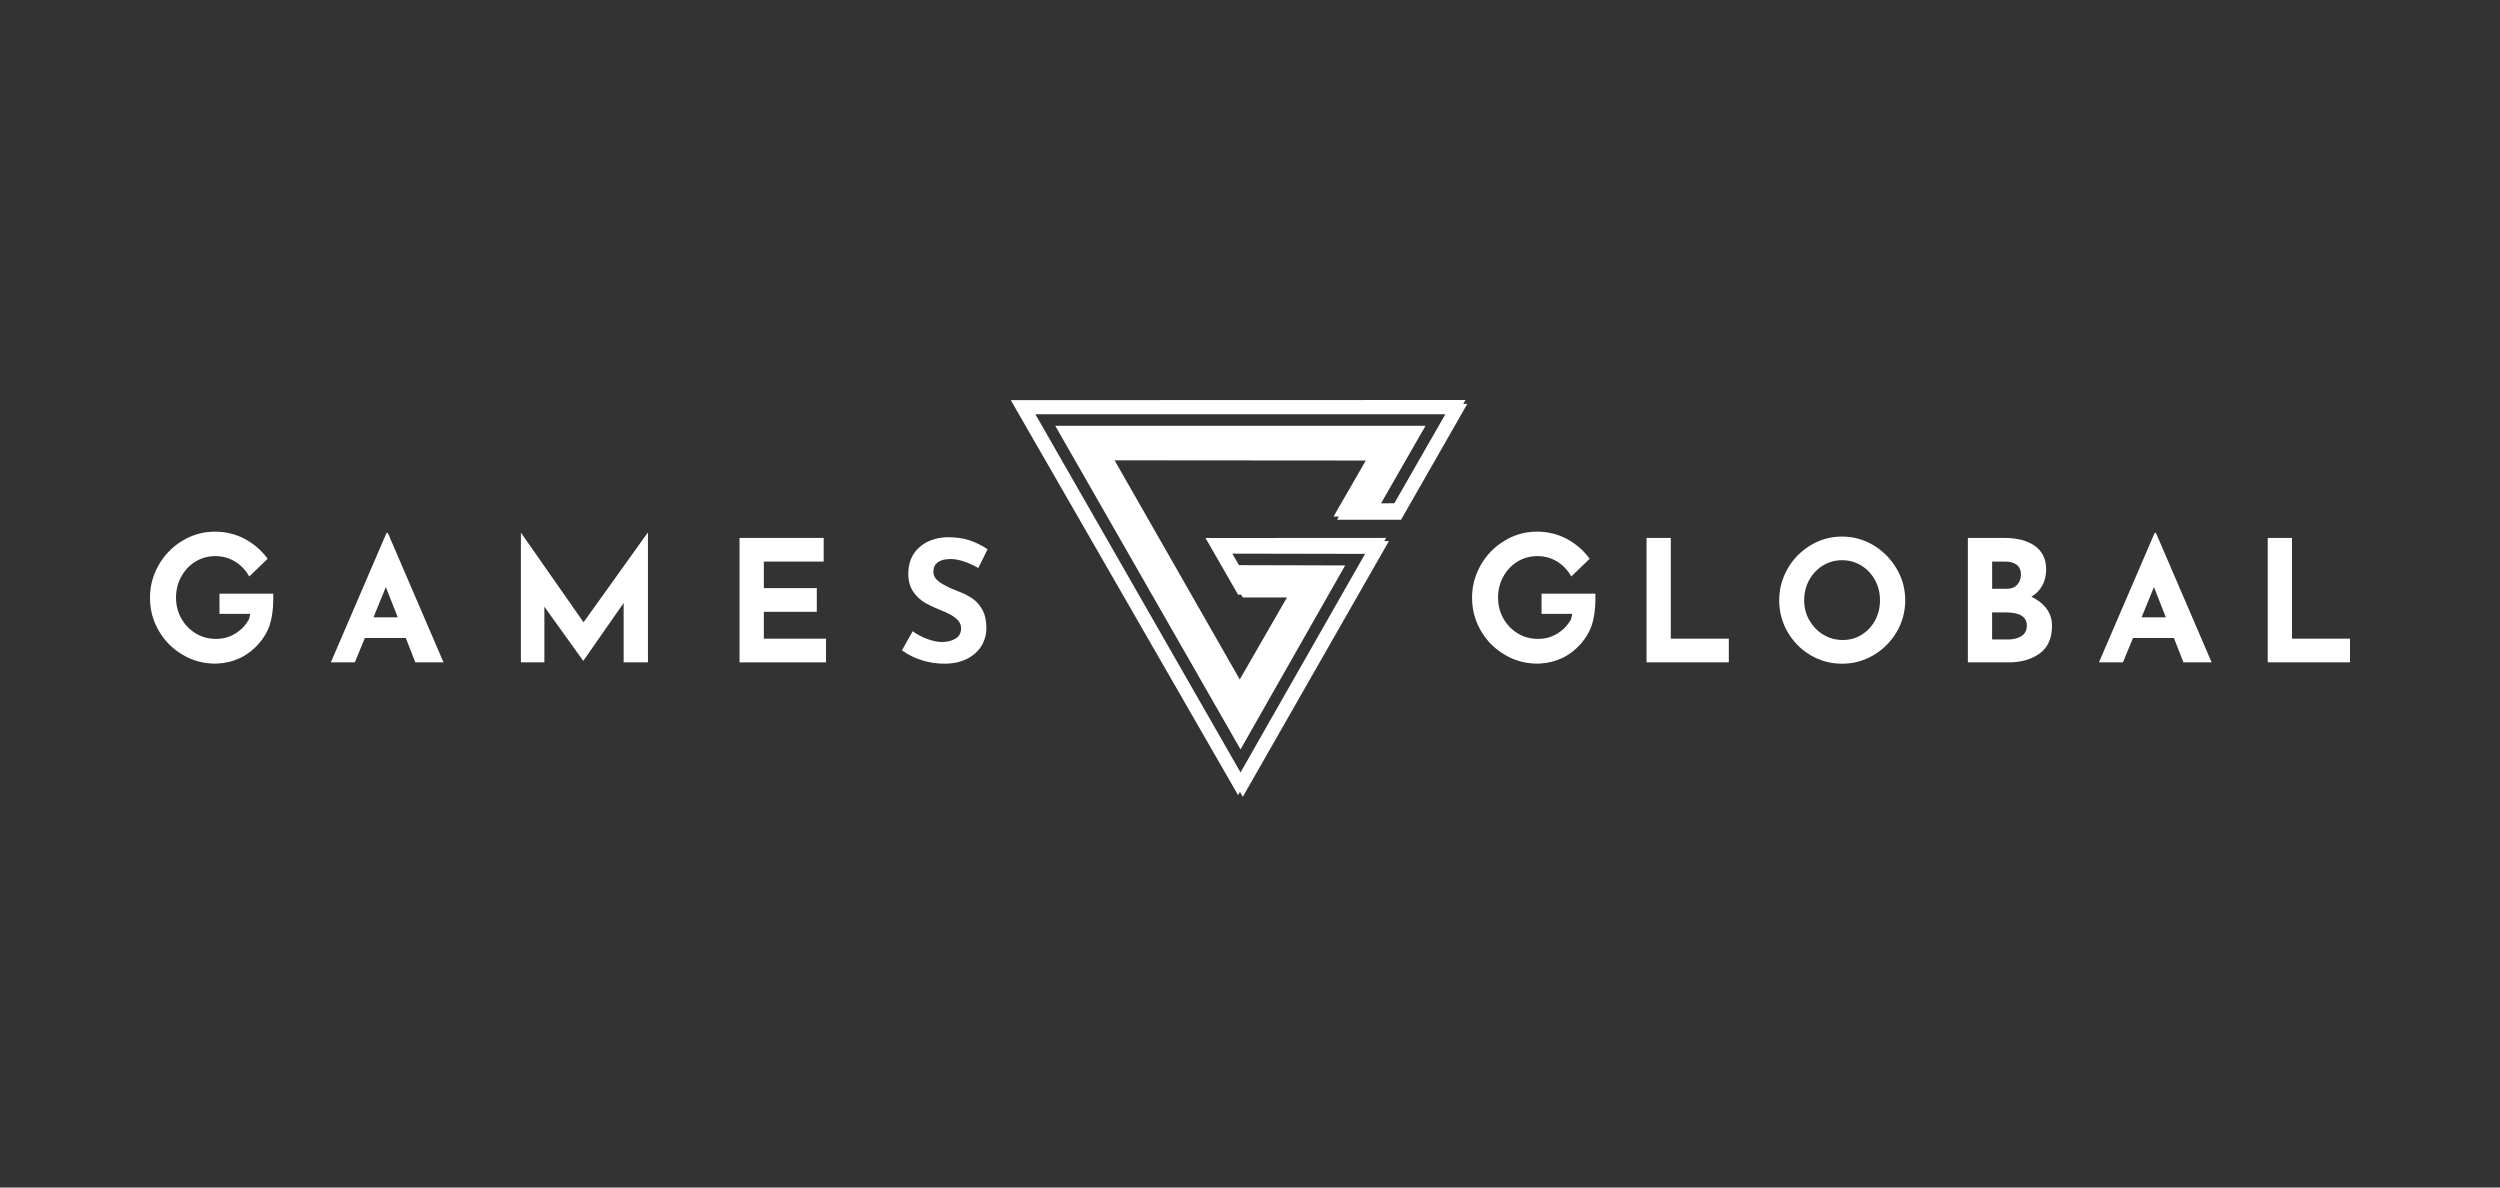
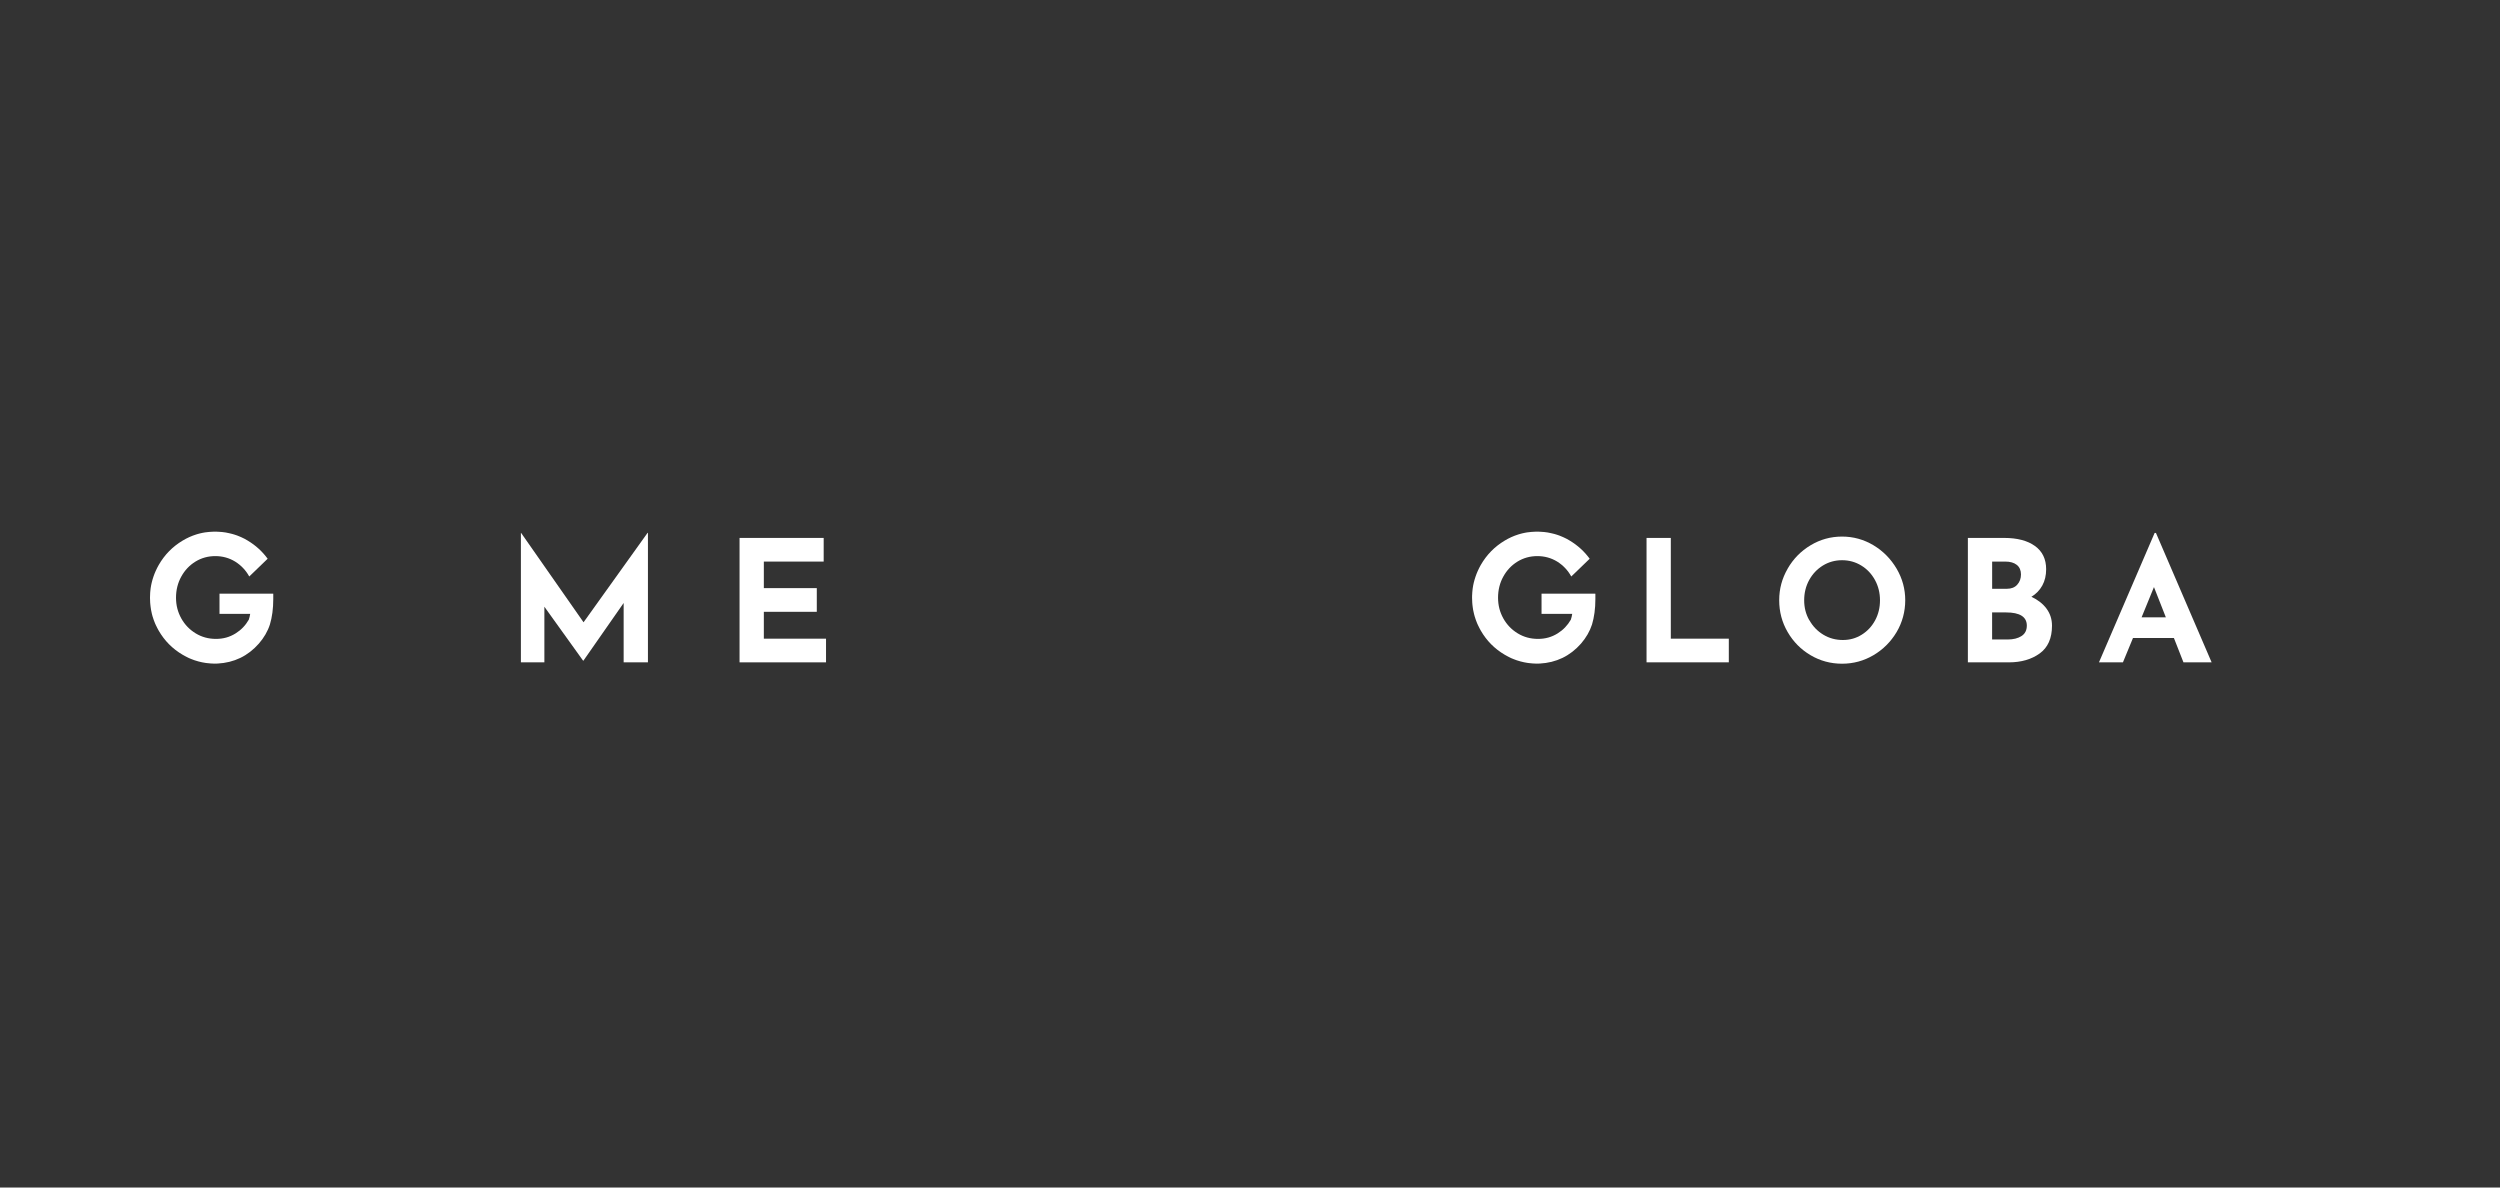
<svg xmlns="http://www.w3.org/2000/svg" width="200" height="95" viewBox="0 0 200 95" fill="none">
  <rect x="0" y="0" width="200" height="95" fill="#333333" stroke="none" />
  <path d="M21.861 47.507V47.938C21.861 48.693 21.769 49.373 21.593 49.957C21.418 50.501 21.119 51.019 20.706 51.491C19.835 52.482 18.724 53.016 17.406 53.085C17.394 53.085 17.385 53.085 17.369 53.085C17.308 53.085 17.243 53.091 17.181 53.091C17.101 53.091 17.021 53.091 16.938 53.081C16.901 53.081 16.867 53.081 16.837 53.075C16.732 53.069 16.624 53.06 16.523 53.044C16.483 53.044 16.449 53.035 16.415 53.029C16.338 53.019 16.261 53.007 16.187 52.988C16.165 52.988 16.141 52.979 16.116 52.973C16.024 52.957 15.931 52.932 15.842 52.907C15.836 52.907 15.833 52.907 15.827 52.901C15.738 52.88 15.648 52.852 15.562 52.821C15.528 52.808 15.491 52.799 15.46 52.783C15.411 52.768 15.359 52.746 15.306 52.724C15.254 52.706 15.202 52.684 15.146 52.659C15.119 52.647 15.088 52.634 15.06 52.619C14.989 52.588 14.925 52.553 14.857 52.516C14.771 52.473 14.685 52.423 14.598 52.373C13.798 51.901 13.167 51.265 12.699 50.457C12.659 50.389 12.625 50.327 12.591 50.258C12.557 50.199 12.53 50.137 12.502 50.078C12.489 50.063 12.483 50.044 12.477 50.029C12.453 49.976 12.428 49.923 12.403 49.867C12.329 49.69 12.265 49.507 12.209 49.324C12.191 49.255 12.169 49.19 12.154 49.122C12.126 49.013 12.105 48.901 12.083 48.786C12.068 48.709 12.059 48.628 12.049 48.55C12.04 48.491 12.034 48.432 12.028 48.37C12.018 48.308 12.015 48.246 12.012 48.184V48.168C12.003 48.056 12 47.945 12 47.83V47.808C12 47.702 12 47.594 12.012 47.488C12.012 47.472 12.012 47.463 12.012 47.448C12.012 47.389 12.022 47.33 12.028 47.271C12.034 47.215 12.04 47.159 12.046 47.103C12.046 47.087 12.046 47.072 12.052 47.056C12.074 46.904 12.102 46.752 12.139 46.603C12.157 46.525 12.182 46.441 12.203 46.361C12.222 46.289 12.246 46.221 12.271 46.149C12.271 46.134 12.28 46.118 12.286 46.103C12.311 46.031 12.336 45.96 12.366 45.886C12.394 45.814 12.422 45.746 12.456 45.677C12.527 45.516 12.61 45.354 12.699 45.196C13.167 44.382 13.801 43.733 14.605 43.252C14.956 43.041 15.319 42.876 15.694 42.758C15.747 42.742 15.799 42.724 15.854 42.711C15.91 42.699 15.962 42.683 16.018 42.668C16.079 42.656 16.144 42.64 16.206 42.627C16.282 42.612 16.366 42.596 16.446 42.584C16.455 42.584 16.461 42.584 16.47 42.584C16.64 42.562 16.812 42.544 16.991 42.538C17.061 42.538 17.135 42.531 17.209 42.531C17.283 42.531 17.351 42.531 17.425 42.538C17.542 42.544 17.659 42.553 17.773 42.562C17.963 42.581 18.148 42.612 18.33 42.656C18.388 42.668 18.45 42.683 18.511 42.699C18.539 42.699 18.564 42.711 18.588 42.718C18.65 42.733 18.712 42.755 18.773 42.773C18.819 42.789 18.869 42.801 18.912 42.82C18.939 42.829 18.967 42.836 18.992 42.848C19.056 42.87 19.121 42.895 19.183 42.926C19.226 42.938 19.263 42.96 19.306 42.978C19.481 43.053 19.651 43.146 19.82 43.249C20.451 43.628 20.984 44.112 21.412 44.699L20.235 45.836L19.94 46.118C19.663 45.618 19.287 45.224 18.816 44.929C18.339 44.637 17.809 44.488 17.224 44.488C16.64 44.488 16.11 44.637 15.633 44.929C15.156 45.224 14.777 45.625 14.5 46.131C14.223 46.634 14.081 47.196 14.081 47.814C14.081 48.432 14.223 48.966 14.503 49.473C14.786 49.979 15.171 50.376 15.658 50.671C16.144 50.967 16.686 51.112 17.277 51.112C17.868 51.112 18.376 50.967 18.85 50.671C19.293 50.395 19.644 50.029 19.906 49.572C19.906 49.572 19.906 49.572 19.906 49.566C19.955 49.42 19.992 49.268 20.014 49.112H17.56V47.491H21.849L21.861 47.507Z" fill="white" />
-   <path d="M32.463 51.038H29.19L28.387 52.986H26.469L30.921 42.637H31.028L35.48 52.986H33.226L32.463 51.038ZM31.82 49.389L30.868 46.967L29.877 49.389H31.82Z" fill="white" />
  <path d="M51.835 42.627V52.988H49.892V48.239L46.675 52.852H46.647L43.55 48.538V52.988H41.672V42.627H41.684L46.684 49.783L51.807 42.627H51.835Z" fill="white" />
  <path d="M65.894 43.031V44.926H61.107V47.05H65.343V48.945H61.107V51.094H66.082V52.988H59.164V43.034H65.894V43.031Z" fill="white" />
-   <path d="M76.023 44.724C75.595 44.724 75.26 44.811 75.026 44.982C74.788 45.153 74.671 45.41 74.671 45.752C74.671 46.069 74.844 46.345 75.189 46.584C75.534 46.824 75.992 47.05 76.562 47.268C77.027 47.438 77.424 47.634 77.756 47.855C78.086 48.075 78.363 48.38 78.581 48.768C78.8 49.156 78.911 49.647 78.911 50.243C78.911 50.759 78.778 51.234 78.517 51.669C78.252 52.106 77.867 52.454 77.356 52.709C76.848 52.967 76.239 53.094 75.534 53.094C74.942 53.094 74.358 53.007 73.779 52.83C73.197 52.653 72.658 52.386 72.156 52.026L73.015 50.498C73.354 50.749 73.745 50.957 74.182 51.119C74.619 51.28 75.013 51.361 75.361 51.361C75.771 51.361 76.131 51.274 76.433 51.097C76.737 50.92 76.888 50.634 76.888 50.237C76.888 49.721 76.411 49.277 75.454 48.898C74.89 48.672 74.422 48.457 74.047 48.249C73.671 48.041 73.348 47.743 73.074 47.355C72.8 46.967 72.664 46.479 72.664 45.895C72.664 45.038 72.944 44.348 73.502 43.827C74.059 43.305 74.804 43.019 75.734 42.976C76.466 42.976 77.079 43.059 77.572 43.227C78.064 43.395 78.541 43.631 79.006 43.938L78.267 45.438C77.409 44.96 76.663 44.721 76.029 44.721L76.023 44.724Z" fill="white" />
  <path d="M127.63 47.507V47.938C127.63 48.693 127.537 49.373 127.362 49.957C127.186 50.501 126.888 51.019 126.478 51.491C125.607 52.482 124.496 53.016 123.178 53.085C123.166 53.085 123.156 53.085 123.141 53.085C123.079 53.085 123.015 53.091 122.95 53.091C122.87 53.091 122.79 53.091 122.707 53.081C122.67 53.081 122.636 53.081 122.605 53.075C122.501 53.069 122.393 53.06 122.291 53.044C122.251 53.044 122.217 53.035 122.184 53.029C122.107 53.019 122.03 53.007 121.956 52.988C121.934 52.988 121.91 52.979 121.885 52.973C121.793 52.957 121.7 52.932 121.611 52.907C121.605 52.907 121.602 52.907 121.595 52.901C121.506 52.88 121.417 52.852 121.331 52.821C121.297 52.808 121.26 52.799 121.229 52.783C121.18 52.768 121.128 52.746 121.075 52.724C121.023 52.706 120.971 52.684 120.915 52.659C120.887 52.647 120.857 52.634 120.829 52.619C120.758 52.588 120.693 52.553 120.626 52.516C120.54 52.473 120.453 52.423 120.367 52.373C119.567 51.901 118.936 51.265 118.468 50.457C118.428 50.389 118.394 50.327 118.36 50.258C118.326 50.199 118.298 50.137 118.271 50.078C118.258 50.063 118.252 50.044 118.246 50.029C118.221 49.976 118.197 49.923 118.172 49.867C118.098 49.69 118.033 49.507 117.978 49.324C117.96 49.255 117.938 49.19 117.923 49.122C117.895 49.013 117.873 48.901 117.849 48.786C117.833 48.709 117.824 48.628 117.815 48.55C117.806 48.491 117.799 48.432 117.793 48.37C117.784 48.308 117.778 48.246 117.778 48.184V48.168C117.769 48.056 117.766 47.945 117.766 47.83V47.808C117.766 47.702 117.766 47.594 117.778 47.488C117.778 47.472 117.778 47.463 117.778 47.448C117.778 47.389 117.787 47.33 117.793 47.271C117.799 47.215 117.806 47.159 117.812 47.103C117.812 47.087 117.812 47.072 117.818 47.056C117.84 46.904 117.867 46.752 117.904 46.603C117.923 46.525 117.947 46.441 117.969 46.361C117.987 46.289 118.012 46.221 118.037 46.149C118.037 46.134 118.046 46.118 118.052 46.103C118.077 46.031 118.101 45.96 118.132 45.886C118.16 45.814 118.187 45.746 118.221 45.677C118.292 45.516 118.375 45.354 118.464 45.196C118.932 44.382 119.567 43.733 120.37 43.252C120.721 43.041 121.084 42.876 121.46 42.758C121.512 42.742 121.565 42.724 121.62 42.711C121.676 42.699 121.728 42.683 121.783 42.668C121.845 42.656 121.91 42.64 121.971 42.627C122.048 42.612 122.131 42.596 122.211 42.584C122.22 42.584 122.227 42.584 122.236 42.584C122.405 42.562 122.578 42.544 122.756 42.538C122.83 42.538 122.901 42.531 122.975 42.531C123.049 42.531 123.116 42.531 123.19 42.538C123.307 42.544 123.424 42.553 123.538 42.562C123.726 42.581 123.914 42.612 124.095 42.656C124.154 42.668 124.215 42.683 124.277 42.699C124.305 42.699 124.329 42.711 124.354 42.718C124.416 42.733 124.477 42.755 124.539 42.773C124.585 42.789 124.634 42.801 124.677 42.82C124.705 42.829 124.733 42.836 124.757 42.848C124.822 42.87 124.887 42.895 124.945 42.926C124.988 42.938 125.025 42.96 125.068 42.978C125.244 43.053 125.413 43.146 125.582 43.249C126.213 43.628 126.746 44.112 127.174 44.699L125.998 45.836L125.702 46.118C125.425 45.618 125.05 45.224 124.579 44.929C124.102 44.637 123.572 44.488 122.987 44.488C122.402 44.488 121.873 44.637 121.395 44.929C120.918 45.224 120.54 45.625 120.262 46.131C119.985 46.634 119.844 47.196 119.844 47.814C119.844 48.432 119.985 48.966 120.266 49.473C120.549 49.979 120.934 50.376 121.42 50.671C121.906 50.967 122.448 51.112 123.039 51.112C123.63 51.112 124.138 50.967 124.613 50.671C125.056 50.395 125.407 50.029 125.669 49.572C125.669 49.572 125.669 49.572 125.669 49.566C125.718 49.42 125.755 49.268 125.776 49.112H123.323V47.491H127.611L127.63 47.507Z" fill="white" />
  <path d="M133.665 43.031V51.093H138.305V52.988H131.723V43.034H133.668L133.665 43.031Z" fill="white" />
  <path d="M143.01 45.494C143.463 44.709 144.072 44.084 144.848 43.621C145.621 43.156 146.458 42.926 147.363 42.926C148.269 42.926 149.103 43.159 149.879 43.621C150.651 44.087 151.267 44.712 151.729 45.494C152.191 46.28 152.419 47.122 152.419 48.022C152.419 48.923 152.188 49.789 151.729 50.566C151.267 51.342 150.651 51.957 149.879 52.414C149.106 52.87 148.269 53.097 147.363 53.097C146.458 53.097 145.612 52.87 144.842 52.414C144.072 51.957 143.463 51.342 143.013 50.566C142.561 49.789 142.336 48.942 142.336 48.022C142.336 47.103 142.561 46.277 143.013 45.494H143.01ZM144.753 49.619C145.024 50.106 145.396 50.491 145.864 50.774C146.332 51.057 146.852 51.2 147.425 51.2C147.998 51.2 148.484 51.057 148.94 50.774C149.395 50.491 149.752 50.106 150.011 49.625C150.27 49.144 150.399 48.609 150.399 48.022C150.399 47.435 150.264 46.886 149.996 46.398C149.728 45.91 149.365 45.525 148.903 45.243C148.441 44.96 147.93 44.817 147.366 44.817C146.803 44.817 146.292 44.96 145.83 45.243C145.368 45.528 145.005 45.913 144.737 46.398C144.469 46.886 144.334 47.426 144.334 48.022C144.334 48.619 144.469 49.131 144.743 49.619H144.753Z" fill="white" />
  <path d="M163.722 48.693C164.012 49.084 164.16 49.538 164.16 50.053C164.16 51.062 163.83 51.805 163.174 52.277C162.519 52.749 161.697 52.988 160.715 52.988H157.43V43.034H160.327C161.373 43.034 162.195 43.248 162.793 43.677C163.39 44.106 163.692 44.727 163.692 45.537C163.692 46.034 163.59 46.469 163.384 46.842C163.178 47.215 162.888 47.516 162.513 47.742C163.03 47.985 163.436 48.305 163.726 48.696L163.722 48.693ZM159.372 47.103H160.551C160.909 47.103 161.186 46.994 161.383 46.77C161.58 46.55 161.678 46.277 161.678 45.954C161.678 45.631 161.567 45.367 161.343 45.19C161.118 45.013 160.81 44.926 160.419 44.926H159.372V47.103ZM161.724 50.882C162.005 50.699 162.146 50.42 162.146 50.05C162.146 49.348 161.592 48.994 160.484 48.994H159.369V51.159H160.616C161.072 51.159 161.441 51.066 161.721 50.882H161.724Z" fill="white" />
  <path d="M173.912 51.038H170.64L169.836 52.985H167.918L172.37 42.637H172.477L176.929 52.985H174.676L173.912 51.038ZM173.269 49.389L172.317 46.966L171.326 49.389H173.272H173.269Z" fill="white" />
-   <path d="M183.361 43.031V51.093H188V52.988H181.418V43.034H183.364L183.361 43.031Z" fill="white" />
-   <path fill-rule="evenodd" clip-rule="evenodd" d="M109.264 36.842L106.685 41.32H107.112L106.965 41.578H112.085L117.384 32.311L117.06 32.311L117.239 32L80.863 32.012L99.046 63.61L99.196 63.351L99.422 63.747L111.115 43.283L110.743 43.283L110.888 43.032L96.442 43.041L99.046 47.575H99.295L99.422 47.799H102.957L99.181 54.358L89.167 36.826L109.264 36.842ZM111.548 40.261L115.627 33.143H82.832L99.242 61.794L109.205 44.311L98.586 44.29L99.116 45.212L107.613 45.234L99.242 59.952L84.421 34.066H114.039L110.483 40.268L111.548 40.261Z" fill="white" />
</svg>